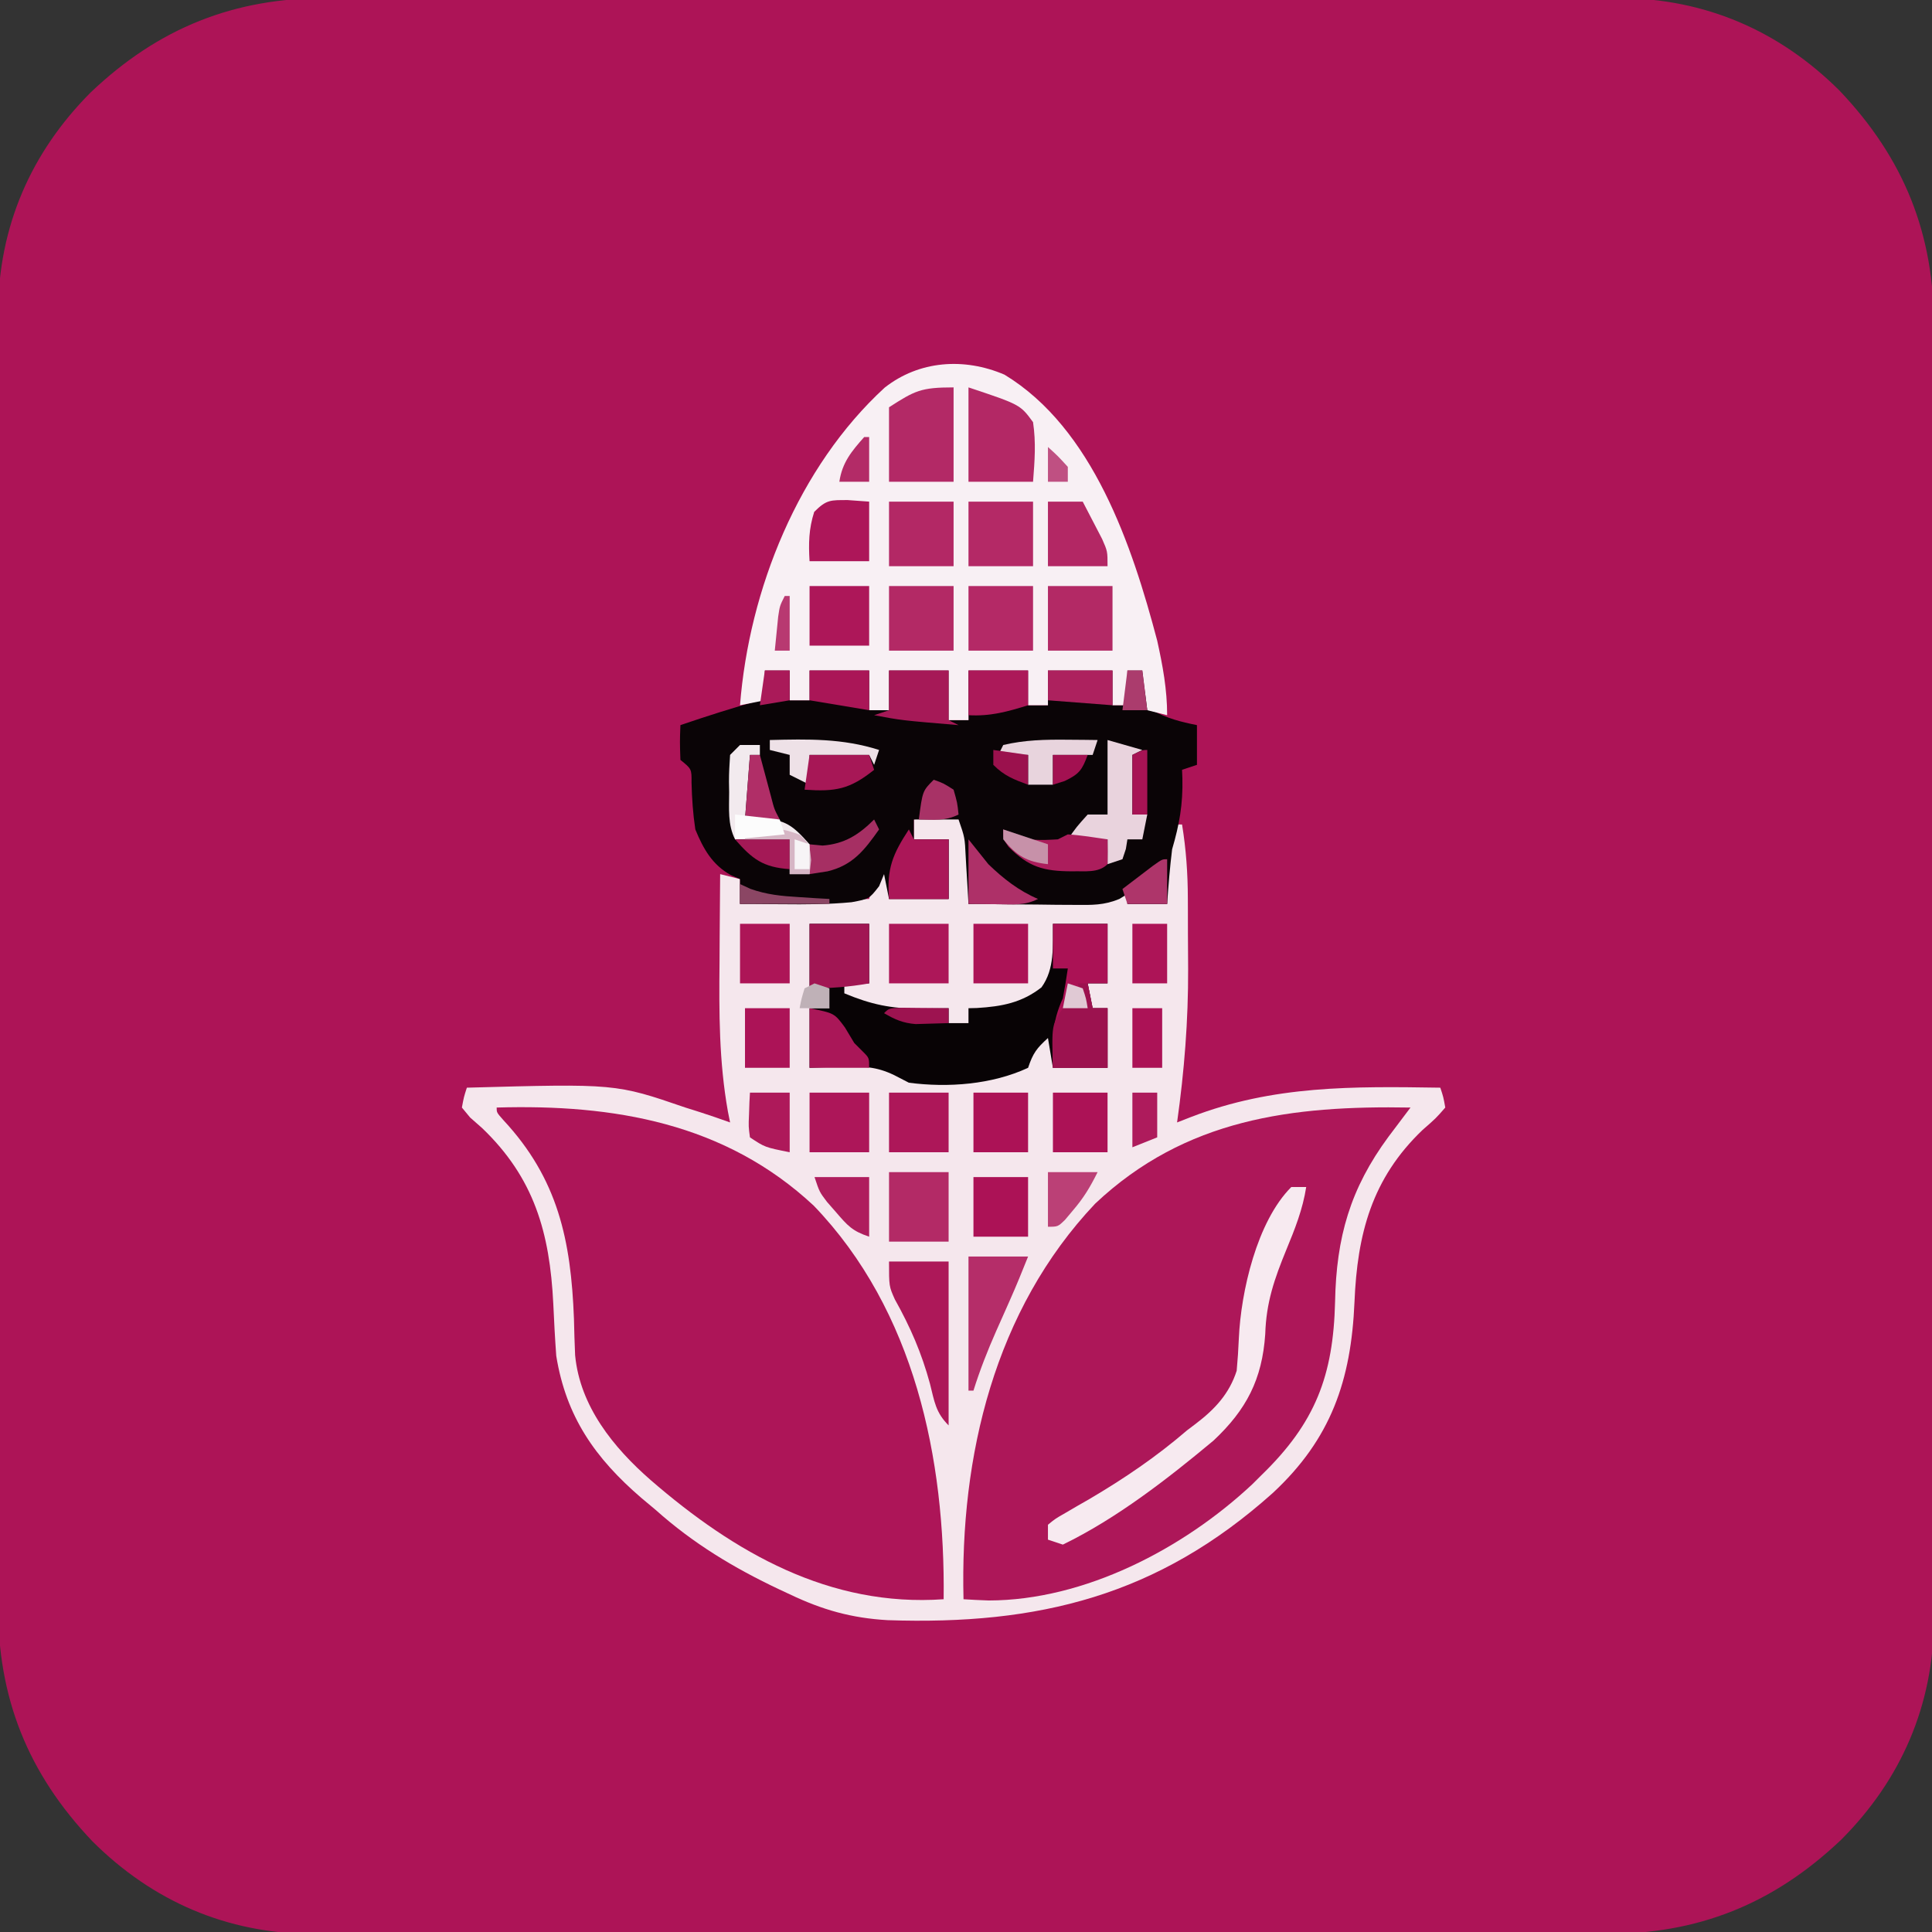
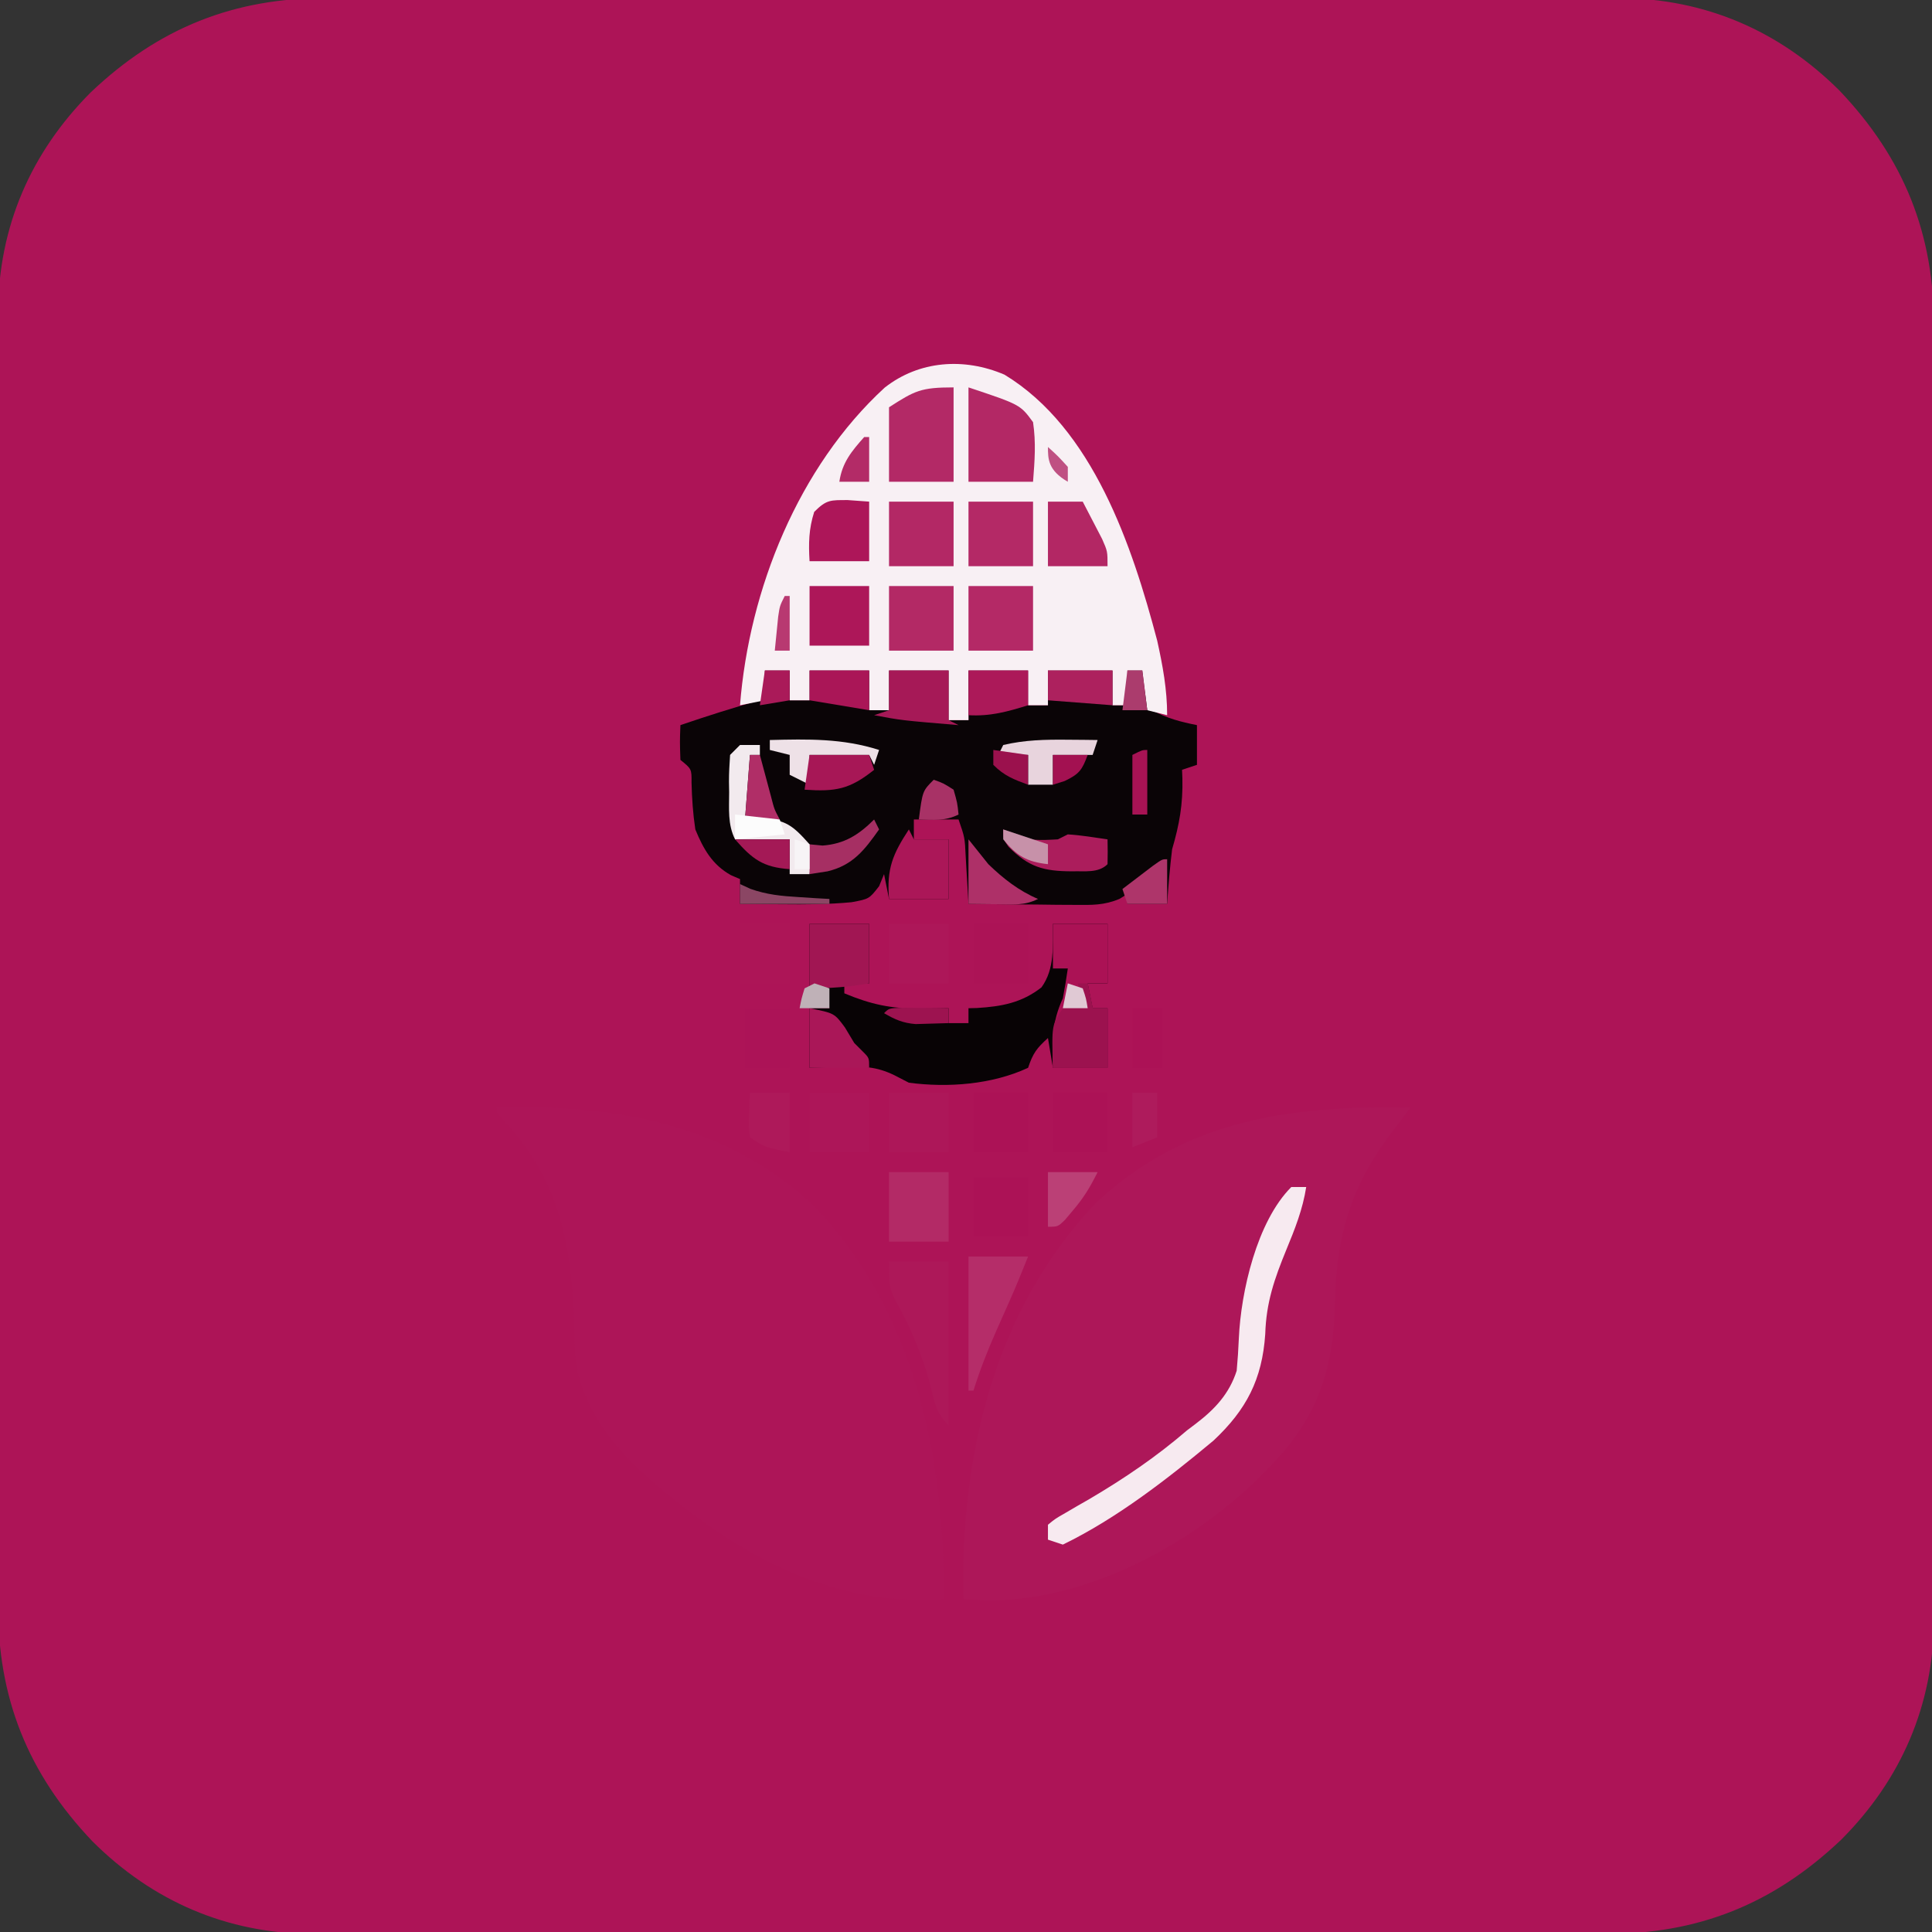
<svg xmlns="http://www.w3.org/2000/svg" version="1.1" width="389" height="389">
  <rect width="100%" height="100%" fill="#333333" stroke="none" />
  <path d="M0 0 C1.724 -0.007 1.724 -0.007 3.483 -0.014 C7.301 -0.026 11.119 -0.017 14.937 -0.007 C17.687 -0.01 20.438 -0.017 23.189 -0.023 C29.865 -0.036 36.541 -0.034 43.217 -0.025 C48.646 -0.018 54.075 -0.017 59.504 -0.02 C60.279 -0.021 61.054 -0.021 61.852 -0.022 C63.426 -0.023 65.001 -0.024 66.575 -0.025 C81.313 -0.033 96.051 -0.024 110.789 -0.007 C123.415 0.006 136.041 0.004 148.668 -0.01 C163.355 -0.026 178.043 -0.033 192.731 -0.023 C194.299 -0.022 195.867 -0.021 197.435 -0.02 C198.593 -0.02 198.593 -0.02 199.773 -0.019 C205.191 -0.017 210.61 -0.021 216.028 -0.028 C222.637 -0.036 229.246 -0.034 235.856 -0.018 C239.223 -0.01 242.591 -0.009 245.958 -0.017 C249.619 -0.025 253.279 -0.015 256.94 0 C258.515 -0.01 258.515 -0.01 260.122 -0.02 C277.332 0.115 292.23 6.556 304.349 18.627 C317.354 32.291 323.471 47.545 323.351 66.411 C323.355 67.56 323.36 68.71 323.365 69.894 C323.377 73.712 323.367 77.53 323.358 81.348 C323.36 84.098 323.367 86.849 323.374 89.6 C323.387 96.276 323.384 102.952 323.376 109.628 C323.369 115.057 323.368 120.486 323.371 125.915 C323.372 126.69 323.372 127.465 323.373 128.263 C323.374 129.838 323.375 131.412 323.376 132.986 C323.384 147.724 323.374 162.462 323.358 177.2 C323.345 189.826 323.347 202.452 323.361 215.079 C323.377 229.766 323.383 244.454 323.374 259.142 C323.373 260.71 323.372 262.278 323.371 263.847 C323.371 264.618 323.37 265.39 323.37 266.184 C323.367 271.603 323.372 277.021 323.379 282.439 C323.387 289.048 323.385 295.657 323.369 302.267 C323.361 305.634 323.359 309.002 323.368 312.369 C323.376 316.03 323.366 319.69 323.351 323.351 C323.357 324.401 323.364 325.451 323.371 326.533 C323.236 343.744 316.795 358.641 304.724 370.76 C291.06 383.765 275.806 389.882 256.94 389.762 C255.79 389.767 254.641 389.771 253.457 389.776 C249.639 389.788 245.821 389.779 242.003 389.769 C239.252 389.772 236.502 389.778 233.751 389.785 C227.075 389.798 220.399 389.796 213.723 389.787 C208.294 389.78 202.865 389.779 197.435 389.782 C196.273 389.783 196.273 389.783 195.088 389.784 C193.513 389.785 191.939 389.786 190.365 389.787 C175.627 389.795 160.889 389.785 146.151 389.769 C133.525 389.756 120.898 389.758 108.272 389.772 C93.584 389.788 78.897 389.794 64.209 389.785 C62.641 389.784 61.073 389.783 59.504 389.782 C58.733 389.782 57.961 389.781 57.166 389.781 C51.748 389.778 46.33 389.783 40.912 389.79 C34.303 389.798 27.693 389.796 21.084 389.78 C17.716 389.772 14.349 389.771 10.981 389.779 C7.321 389.787 3.661 389.777 0 389.762 C-1.05 389.769 -2.1 389.775 -3.182 389.782 C-20.393 389.647 -35.29 383.206 -47.409 371.135 C-60.414 357.471 -66.531 342.217 -66.411 323.351 C-66.416 322.202 -66.42 321.052 -66.425 319.868 C-66.437 316.05 -66.428 312.232 -66.418 308.414 C-66.421 305.663 -66.428 302.913 -66.434 300.162 C-66.448 293.486 -66.445 286.81 -66.436 280.134 C-66.429 274.705 -66.428 269.276 -66.432 263.847 C-66.432 263.072 -66.433 262.297 -66.433 261.499 C-66.434 259.924 -66.435 258.35 -66.436 256.776 C-66.444 242.038 -66.435 227.3 -66.419 212.562 C-66.405 199.936 -66.407 187.31 -66.421 174.683 C-66.437 159.996 -66.444 145.308 -66.434 130.62 C-66.433 129.052 -66.433 127.484 -66.432 125.915 C-66.431 125.144 -66.431 124.372 -66.43 123.578 C-66.428 118.159 -66.432 112.741 -66.439 107.323 C-66.447 100.714 -66.445 94.104 -66.429 87.495 C-66.421 84.127 -66.42 80.76 -66.428 77.392 C-66.436 73.732 -66.426 70.072 -66.411 66.411 C-66.418 65.361 -66.424 64.311 -66.431 63.229 C-66.296 46.018 -59.855 31.121 -47.784 19.002 C-34.12 5.997 -18.866 -0.12 0 0 Z " fill="#AD1457" transform="translate(66.03,-0.381)" />
-   <path d="M0 0 C1.533 3.065 1.103 6.268 1.062 9.625 C1.058 10.331 1.053 11.038 1.049 11.766 C1.037 13.51 1.019 15.255 1 17 C2.016 16.928 3.032 16.856 4.078 16.781 C11.586 16.269 19.015 15.894 26.547 16.062 C28.867 16.003 30.784 15.663 33 15 C33 15.66 33 16.32 33 17 C35.64 17 38.28 17 41 17 C40.977 16.264 40.954 15.528 40.93 14.77 C40.912 13.794 40.894 12.818 40.875 11.812 C40.852 10.85 40.829 9.887 40.805 8.895 C41.009 5.872 41.731 3.732 43 1 C43.33 1 43.66 1 44 1 C44.817 6.011 45.16 10.881 45.168 15.961 C45.171 16.71 45.175 17.459 45.178 18.23 C45.183 19.812 45.185 21.393 45.185 22.975 C45.187 25.334 45.206 27.692 45.225 30.051 C45.262 40.504 44.455 50.651 43 61 C43.93 60.637 44.859 60.273 45.817 59.899 C62.408 53.51 78.41 53.731 96 54 C96.617 55.865 96.617 55.865 97 58 C95.121 60.156 95.121 60.156 92.438 62.5 C82.195 72.282 79.287 83.451 78.719 97.169 C78.045 112.946 73.992 124.732 62.25 135.625 C39.142 156.307 15.124 162.244 -15.273 161.213 C-22.57 160.796 -28.389 159.148 -35 156 C-35.701 155.673 -36.402 155.346 -37.125 155.009 C-46.27 150.679 -54.432 145.77 -62 139 C-62.936 138.218 -63.872 137.435 -64.836 136.629 C-74.15 128.626 -80.021 120.27 -82 108 C-82.258 104.494 -82.442 100.997 -82.598 97.486 C-83.307 83.194 -86.446 72.16 -96.938 62.125 C-97.73 61.426 -98.523 60.728 -99.34 60.008 C-99.888 59.345 -100.436 58.683 -101 58 C-100.604 55.875 -100.604 55.875 -100 54 C-70.048 53.179 -70.048 53.179 -56 58 C-55.024 58.308 -54.048 58.616 -53.043 58.934 C-51.016 59.584 -49.005 60.284 -47 61 C-47.143 60.286 -47.286 59.571 -47.433 58.835 C-49.236 48.746 -49.23 38.904 -49.125 28.688 C-49.115 26.964 -49.106 25.241 -49.098 23.518 C-49.076 19.345 -49.042 15.173 -49 11 C-47.68 11.33 -46.36 11.66 -45 12 C-45 13.65 -45 15.3 -45 17 C-36.42 16.67 -27.84 16.34 -19 16 C-18.67 14.68 -18.34 13.36 -18 12 C-17.01 11.34 -16.02 10.68 -15 10 C-15 11.98 -15 13.96 -15 16 C-11.04 16 -7.08 16 -3 16 C-3 12.04 -3 8.08 -3 4 C-5.31 4 -7.62 4 -10 4 C-10 2.68 -10 1.36 -10 0 C-3.375 -1.125 -3.375 -1.125 0 0 Z " fill="#F5E7ED" transform="translate(194,165)" />
  <path d="M0 0 C-0.402 0.532 -0.804 1.064 -1.218 1.612 C-2.017 2.672 -2.017 2.672 -2.832 3.754 C-3.621 4.799 -3.621 4.799 -4.425 5.865 C-12.141 16.322 -14.942 26.12 -15.188 39.118 C-15.549 53.998 -19.154 63.485 -30 74 C-30.616 74.614 -31.232 75.227 -31.867 75.859 C-45.779 88.875 -65.654 99.227 -84.938 99.25 C-86.626 99.188 -88.314 99.113 -90 99 C-90.727 70.174 -83.774 40.798 -63.492 19.348 C-45.33 2.239 -23.862 -0.424 0 0 Z " fill="#AD1759" transform="translate(284,223)" />
  <path d="M0 0 C23.545 -0.684 45.967 3.075 63.848 19.762 C84.175 40.901 90.34 70.68 90 99 C67.045 100.614 47.894 89.634 31 75 C23.527 68.47 16.775 60.157 15.798 49.873 C15.686 47.415 15.619 44.959 15.562 42.5 C14.958 26.731 12.358 14.354 1.355 2.531 C0 1 0 1 0 0 Z " fill="#AD1558" transform="translate(100,223)" />
  <path d="M0 0 C1.65 0 3.3 0 5 0 C5 1.98 5 3.96 5 6 C6.32 6 7.64 6 9 6 C9 4.02 9 2.04 9 0 C12.96 0 16.92 0 21 0 C21 2.64 21 5.28 21 8 C22.32 8 23.64 8 25 8 C25 5.36 25 2.72 25 0 C28.96 0 32.92 0 37 0 C37 3.3 37 6.6 37 10 C38.32 10 39.64 10 41 10 C41 6.7 41 3.4 41 0 C44.96 0 48.92 0 53 0 C53 2.31 53 4.62 53 7 C54.32 7 55.64 7 57 7 C57 4.69 57 2.38 57 0 C61.29 0 65.58 0 70 0 C70 2.31 70 4.62 70 7 C70.99 7 71.98 7 73 7 C73 4.69 73 2.38 73 0 C73.99 0 74.98 0 76 0 C76.217 1.887 76.217 1.887 76.438 3.812 C76.866 6.048 76.866 6.048 78 8 C80.874 9.613 83.78 10.364 87 11 C87 13.64 87 16.28 87 19 C85.515 19.495 85.515 19.495 84 20 C84.023 20.568 84.046 21.137 84.07 21.723 C84.192 26.933 83.474 30.971 82 36 C81.548 39.659 81.253 43.322 81 47 C78.36 47 75.72 47 73 47 C73 46.34 73 45.68 73 45 C72.474 45.326 71.949 45.652 71.407 45.988 C68.305 47.292 65.847 47.226 62.484 47.195 C60.609 47.186 60.609 47.186 58.695 47.176 C57.393 47.159 56.091 47.142 54.75 47.125 C53.433 47.116 52.115 47.107 50.758 47.098 C47.505 47.074 44.253 47.041 41 47 C40.939 45.94 40.879 44.881 40.816 43.789 C40.732 42.401 40.647 41.013 40.562 39.625 C40.523 38.926 40.484 38.228 40.443 37.508 C40.257 33.626 40.257 33.626 39 30 C36.03 30 33.06 30 30 30 C30 31.32 30 32.64 30 34 C32.31 34 34.62 34 37 34 C37 37.96 37 41.92 37 46 C33.04 46 29.08 46 25 46 C24.67 44.35 24.34 42.7 24 41 C23.67 41.804 23.34 42.609 23 43.438 C21 46 21 46 17.469 46.656 C12.813 47.102 8.173 47.112 3.5 47.062 C2.678 47.058 1.855 47.053 1.008 47.049 C-0.995 47.037 -2.997 47.019 -5 47 C-5 45.35 -5 43.7 -5 42 C-5.605 41.74 -6.209 41.479 -6.832 41.211 C-10.604 39.104 -12.377 35.934 -14 32 C-14.477 28.823 -14.685 25.75 -14.762 22.539 C-14.743 19.831 -14.743 19.831 -17 18 C-17.125 14.375 -17.125 14.375 -17 11 C-11.699 9.197 -6.397 7.493 -1 6 C-0.67 4.02 -0.34 2.04 0 0 Z " fill="#0A0406" transform="translate(154,135)" />
  <path d="M0 0 C17.82 10.819 25.715 34.465 30.75 53.562 C31.866 58.617 32.75 63.378 32.75 68.562 C30.77 68.067 30.77 68.067 28.75 67.562 C28.255 63.602 28.255 63.602 27.75 59.562 C26.76 59.562 25.77 59.562 24.75 59.562 C24.75 61.873 24.75 64.183 24.75 66.562 C23.76 66.562 22.77 66.562 21.75 66.562 C21.75 64.252 21.75 61.943 21.75 59.562 C17.46 59.562 13.17 59.562 8.75 59.562 C8.75 61.873 8.75 64.183 8.75 66.562 C7.43 66.562 6.11 66.562 4.75 66.562 C4.75 64.252 4.75 61.943 4.75 59.562 C0.79 59.562 -3.17 59.562 -7.25 59.562 C-7.25 62.862 -7.25 66.162 -7.25 69.562 C-8.57 69.562 -9.89 69.562 -11.25 69.562 C-11.25 66.263 -11.25 62.962 -11.25 59.562 C-15.21 59.562 -19.17 59.562 -23.25 59.562 C-23.25 62.203 -23.25 64.843 -23.25 67.562 C-24.57 67.562 -25.89 67.562 -27.25 67.562 C-27.25 64.922 -27.25 62.282 -27.25 59.562 C-31.21 59.562 -35.17 59.562 -39.25 59.562 C-39.25 61.542 -39.25 63.523 -39.25 65.562 C-40.57 65.562 -41.89 65.562 -43.25 65.562 C-43.25 63.583 -43.25 61.602 -43.25 59.562 C-44.9 59.562 -46.55 59.562 -48.25 59.562 C-48.25 61.542 -48.25 63.523 -48.25 65.562 C-50.725 66.058 -50.725 66.058 -53.25 66.562 C-51.426 43.21 -41.454 18.53 -24.137 2.621 C-17.196 -2.848 -8.129 -3.488 0 0 Z " fill="#F8F0F4" transform="translate(202.25,75.438)" />
  <path d="M0 0 C3.96 0 7.92 0 12 0 C12 3.96 12 7.92 12 12 C10.35 12 8.7 12 7 12 C7 12.66 7 13.32 7 14 C12.344 16.227 16.43 17.126 22.25 17.062 C23.866 17.049 23.866 17.049 25.516 17.035 C26.745 17.018 26.745 17.018 28 17 C28 17.99 28 18.98 28 20 C29.32 20 30.64 20 32 20 C32 19.01 32 18.02 32 17 C32.568 16.986 33.137 16.972 33.723 16.957 C38.699 16.65 42.697 15.917 46.691 12.809 C49.423 9.033 48.946 4.502 49 0 C52.63 0 56.26 0 60 0 C60 3.96 60 7.92 60 12 C58.68 12 57.36 12 56 12 C56.495 14.475 56.495 14.475 57 17 C57.99 17 58.98 17 60 17 C60 20.96 60 24.92 60 29 C56.37 29 52.74 29 49 29 C48.505 26.03 48.505 26.03 48 23 C45.752 25.052 44.998 26.007 44 29 C36.714 32.379 27.883 33.032 20 32 C19.034 31.501 18.069 31.002 17.074 30.488 C13.35 28.685 10.737 28.696 6.625 28.812 C5.38 28.84 4.135 28.867 2.852 28.895 C1.44 28.947 1.44 28.947 0 29 C0 25.04 0 21.08 0 17 C1.32 17 2.64 17 4 17 C3.67 15.68 3.34 14.36 3 13 C2.01 13 1.02 13 0 13 C0 8.71 0 4.42 0 0 Z " fill="#080305" transform="translate(163,186)" />
  <path d="M0 0 C0.99 0 1.98 0 3 0 C2.309 4.471 0.72 8.47 -1 12.625 C-3.409 18.512 -5.055 23.218 -5.25 29.625 C-5.87 38.74 -9.042 44.846 -15.672 51.059 C-24.898 58.752 -35.16 66.742 -46 72 C-46.99 71.67 -47.98 71.34 -49 71 C-49 70.01 -49 69.02 -49 68 C-47.506 66.777 -47.506 66.777 -45.414 65.582 C-44.653 65.136 -43.891 64.69 -43.106 64.231 C-42.288 63.763 -41.469 63.295 -40.625 62.812 C-33.608 58.673 -27.189 54.321 -21 49 C-20.114 48.329 -20.114 48.329 -19.211 47.645 C-15.376 44.726 -12.484 41.611 -11 37 C-10.795 34.817 -10.656 32.628 -10.562 30.438 C-10.146 21.119 -6.944 6.944 0 0 Z " fill="#F7EAF0" transform="translate(260,239)" />
  <path d="M0 0 C3.63 0 7.26 0 11 0 C11 3.96 11 7.92 11 12 C9.68 12 8.36 12 7 12 C7.33 13.65 7.66 15.3 8 17 C8.99 17 9.98 17 11 17 C11 20.96 11 24.92 11 29 C7.37 29 3.74 29 0 29 C-0.159 23.661 -0.249 19.895 2 15 C2.376 13.008 2.72 11.008 3 9 C2.01 9 1.02 9 0 9 C0 6.03 0 3.06 0 0 Z " fill="#AB1255" transform="translate(212,186)" />
  <path d="M0 0 C0 6.27 0 12.54 0 19 C-4.29 19 -8.58 19 -13 19 C-13 14.05 -13 9.1 -13 4 C-7.793 0.667 -6.623 0 0 0 Z " fill="#B32966" transform="translate(192,78)" />
  <path d="M0 0 C10.416 3.472 10.416 3.472 13 7 C13.615 11.173 13.327 14.748 13 19 C8.71 19 4.42 19 0 19 C0 12.73 0 6.46 0 0 Z " fill="#B32865" transform="translate(195,78)" />
  <path d="M0 0 C3.96 0 7.92 0 12 0 C12 10.89 12 21.78 12 33 C9.38 30.38 9.153 28.212 8.25 24.625 C6.579 18.465 4.305 13.212 1.172 7.621 C0 5 0 5 0 0 Z " fill="#AD1859" transform="translate(179,254)" />
-   <path d="M0 0 C4.29 0 8.58 0 13 0 C13 4.29 13 8.58 13 13 C8.71 13 4.42 13 0 13 C0 8.71 0 4.42 0 0 Z " fill="#B32965" transform="translate(211,118)" />
  <path d="M0 0 C4.29 0 8.58 0 13 0 C13 4.29 13 8.58 13 13 C8.71 13 4.42 13 0 13 C0 8.71 0 4.42 0 0 Z " fill="#B42966" transform="translate(195,118)" />
  <path d="M0 0 C4.29 0 8.58 0 13 0 C13 4.29 13 8.58 13 13 C8.71 13 4.42 13 0 13 C0 8.71 0 4.42 0 0 Z " fill="#B32965" transform="translate(179,118)" />
  <path d="M0 0 C4.29 0 8.58 0 13 0 C13 4.29 13 8.58 13 13 C8.71 13 4.42 13 0 13 C0 8.71 0 4.42 0 0 Z " fill="#B42966" transform="translate(195,101)" />
  <path d="M0 0 C4.29 0 8.58 0 13 0 C13 4.29 13 8.58 13 13 C8.71 13 4.42 13 0 13 C0 8.71 0 4.42 0 0 Z " fill="#B32865" transform="translate(179,101)" />
  <path d="M0 0 C3.96 0 7.92 0 12 0 C12 4.62 12 9.24 12 14 C8.04 14 4.08 14 0 14 C0 9.38 0 4.76 0 0 Z " fill="#B32A66" transform="translate(179,236)" />
-   <path d="M0 0 C2.31 0.66 4.62 1.32 7 2 C6.01 2.495 6.01 2.495 5 3 C5 6.96 5 10.92 5 15 C5.99 15 6.98 15 8 15 C7.67 16.65 7.34 18.3 7 20 C6.01 20 5.02 20 4 20 C3.845 20.959 3.845 20.959 3.688 21.938 C3.461 22.618 3.234 23.299 3 24 C2.01 24.33 1.02 24.66 0 25 C0 23.35 0 21.7 0 20 C-2.64 20 -5.28 20 -8 20 C-6.25 17.5 -6.25 17.5 -4 15 C-2.68 15 -1.36 15 0 15 C0 10.05 0 5.1 0 0 Z " fill="#E9D3DD" transform="translate(223,149)" />
  <path d="M0 0 C3.96 0 7.92 0 12 0 C10.816 2.96 9.639 5.872 8.344 8.777 C8.043 9.456 7.743 10.135 7.434 10.834 C6.813 12.233 6.19 13.632 5.566 15.029 C3.827 18.967 2.288 22.885 1 27 C0.67 27 0.34 27 0 27 C0 18.09 0 9.18 0 0 Z " fill="#B52D69" transform="translate(195,253)" />
  <path d="M0 0 C3.96 0 7.92 0 12 0 C12 3.96 12 7.92 12 12 C7.91 12.727 4.149 13 0 13 C0 8.71 0 4.42 0 0 Z " fill="#A11653" transform="translate(163,186)" />
  <path d="M0 0 C3.96 0 7.92 0 12 0 C12 3.96 12 7.92 12 12 C8.04 12 4.08 12 0 12 C0 8.04 0 4.08 0 0 Z " fill="#AD1759" transform="translate(179,220)" />
  <path d="M0 0 C3.96 0 7.92 0 12 0 C12 3.96 12 7.92 12 12 C8.04 12 4.08 12 0 12 C0 8.04 0 4.08 0 0 Z " fill="#AD1659" transform="translate(163,220)" />
  <path d="M0 0 C3.96 0 7.92 0 12 0 C12 3.96 12 7.92 12 12 C8.04 12 4.08 12 0 12 C0 8.04 0 4.08 0 0 Z " fill="#AD1759" transform="translate(179,186)" />
  <path d="M0 0 C3.96 0 7.92 0 12 0 C12 3.96 12 7.92 12 12 C8.04 12 4.08 12 0 12 C0 8.04 0 4.08 0 0 Z " fill="#AD1759" transform="translate(163,118)" />
  <path d="M0 0 C0.66 0 1.32 0 2 0 C2.33 1.65 2.66 3.3 3 5 C3.99 5 4.98 5 6 5 C6 8.96 6 12.92 6 17 C2.37 17 -1.26 17 -5 17 C-5.25 8.375 -5.25 8.375 -3 5 C-0.375 4.812 -0.375 4.812 2 5 C1.34 3.35 0.68 1.7 0 0 Z " fill="#9C124F" transform="translate(217,198)" />
  <path d="M0 0 C1.423 0.103 2.846 0.206 4.312 0.312 C4.312 4.272 4.312 8.232 4.312 12.312 C0.352 12.312 -3.607 12.312 -7.688 12.312 C-7.899 8.712 -7.851 5.825 -6.75 2.375 C-4.243 -0.132 -3.439 0.011 0 0 Z " fill="#AD1659" transform="translate(170.688,100.688)" />
  <path d="M0 0 C0.33 0.66 0.66 1.32 1 2 C3.31 2 5.62 2 8 2 C8 5.96 8 9.92 8 14 C4.04 14 0.08 14 -4 14 C-4.499 7.882 -3.249 4.975 0 0 Z " fill="#AB1758" transform="translate(183,167)" />
  <path d="M0 0 C3.63 0 7.26 0 11 0 C11 3.96 11 7.92 11 12 C7.37 12 3.74 12 0 12 C0 8.04 0 4.08 0 0 Z " fill="#AC1256" transform="translate(196,237)" />
  <path d="M0 0 C3.63 0 7.26 0 11 0 C11 3.96 11 7.92 11 12 C7.37 12 3.74 12 0 12 C0 8.04 0 4.08 0 0 Z " fill="#AC1256" transform="translate(212,220)" />
  <path d="M0 0 C3.63 0 7.26 0 11 0 C11 3.96 11 7.92 11 12 C7.37 12 3.74 12 0 12 C0 8.04 0 4.08 0 0 Z " fill="#AC1256" transform="translate(196,220)" />
  <path d="M0 0 C3.63 0 7.26 0 11 0 C11 3.96 11 7.92 11 12 C7.37 12 3.74 12 0 12 C0 8.04 0 4.08 0 0 Z " fill="#AC1356" transform="translate(196,186)" />
  <path d="M0 0 C2.31 0 4.62 0 7 0 C7.841 1.6 8.672 3.205 9.5 4.812 C9.964 5.706 10.428 6.599 10.906 7.52 C12 10 12 10 12 13 C8.04 13 4.08 13 0 13 C0 8.71 0 4.42 0 0 Z " fill="#B32764" transform="translate(211,101)" />
  <path d="M0 0 C1.32 0 2.64 0 4 0 C4 0.66 4 1.32 4 2 C3.34 2 2.68 2 2 2 C1.67 6.29 1.34 10.58 1 15 C2.031 14.897 3.062 14.794 4.125 14.688 C9.281 15.103 10.587 16.171 14 20 C14.375 23.312 14.375 23.312 14 26 C12.68 26 11.36 26 10 26 C10 23.69 10 21.38 10 19 C6.37 19 2.74 19 -1 19 C-2.517 15.966 -2.184 12.825 -2.188 9.5 C-2.2 8.81 -2.212 8.121 -2.225 7.41 C-2.23 5.605 -2.122 3.801 -2 2 C-1.34 1.34 -0.68 0.68 0 0 Z " fill="#F2EAEE" transform="translate(149,150)" />
  <path d="M0 0 C3.96 0 7.92 0 12 0 C12 3.3 12 6.6 12 10 C12.66 10.33 13.32 10.66 14 11 C2.478 10.036 2.478 10.036 -3 9 C-2.01 8.67 -1.02 8.34 0 8 C0 5.36 0 2.72 0 0 Z " fill="#A61957" transform="translate(179,135)" />
  <path d="M0 0 C3.3 0 6.6 0 10 0 C10 3.96 10 7.92 10 12 C6.7 12 3.4 12 0 12 C0 8.04 0 4.08 0 0 Z " fill="#AD1557" transform="translate(149,186)" />
  <path d="M0 0 C2.97 0 5.94 0 9 0 C9 3.96 9 7.92 9 12 C6.03 12 3.06 12 0 12 C0 8.04 0 4.08 0 0 Z " fill="#AC1357" transform="translate(150,203)" />
  <path d="M0 0 C0.773 0.495 0.773 0.495 1.562 1 C4.812 2.333 7.52 2.193 11 2 C11.66 1.67 12.32 1.34 13 1 C15.696 1.168 18.324 1.612 21 2 C21.043 3.666 21.041 5.334 21 7 C19.149 8.851 16.366 8.344 13.875 8.438 C8.091 8.418 5.143 7.587 1.074 3.508 C0 2 0 2 0 0 Z " fill="#AC1D5C" transform="translate(202,167)" />
  <path d="M0 0 C3.96 0 7.92 0 12 0 C12 2.31 12 4.62 12 7 C7.88 8.292 4.332 9.263 0 9 C0 6.03 0 3.06 0 0 Z " fill="#AC1959" transform="translate(195,135)" />
  <path d="M0 0 C5 1 5 1 7.125 3.875 C7.744 4.906 8.363 5.938 9 7 C9.578 7.577 10.155 8.155 10.75 8.75 C12 10 12 10 12 12 C8.04 12 4.08 12 0 12 C0 8.04 0 4.08 0 0 Z " fill="#AA1758" transform="translate(163,203)" />
  <path d="M0 0 C2.64 0 5.28 0 8 0 C8 3.96 8 7.92 8 12 C3 11 3 11 0 9 C-0.293 6.836 -0.293 6.836 -0.188 4.375 C-0.16 3.558 -0.133 2.74 -0.105 1.898 C-0.053 0.959 -0.053 0.959 0 0 Z " fill="#AE195A" transform="translate(151,220)" />
  <path d="M0 0 C2.31 0 4.62 0 7 0 C7 3.96 7 7.92 7 12 C4.69 12 2.38 12 0 12 C0 8.04 0 4.08 0 0 Z " fill="#AD1457" transform="translate(228,186)" />
  <path d="M0 0 C3.96 0 7.92 0 12 0 C12 2.64 12 5.28 12 8 C6.06 7.01 6.06 7.01 0 6 C0 4.02 0 2.04 0 0 Z " fill="#AA1657" transform="translate(163,135)" />
  <path d="M0 0 C4.29 0 8.58 0 13 0 C13 2.31 13 4.62 13 7 C8.71 6.67 4.42 6.34 0 6 C0 4.02 0 2.04 0 0 Z " fill="#AD215E" transform="translate(211,135)" />
  <path d="M0 0 C1.152 0.009 2.305 0.018 3.492 0.027 C4.361 0.039 5.23 0.051 6.125 0.062 C5.795 1.052 5.465 2.042 5.125 3.062 C2.485 3.062 -0.155 3.062 -2.875 3.062 C-2.875 5.043 -2.875 7.022 -2.875 9.062 C-4.525 9.062 -6.175 9.062 -7.875 9.062 C-7.875 7.082 -7.875 5.103 -7.875 3.062 C-9.855 3.062 -11.835 3.062 -13.875 3.062 C-13.545 2.402 -13.215 1.742 -12.875 1.062 C-8.567 0.046 -4.411 -0.045 0 0 Z " fill="#E8D4DD" transform="translate(214.875,148.938)" />
-   <path d="M0 0 C3.63 0 7.26 0 11 0 C11 3.96 11 7.92 11 12 C7.607 10.869 6.67 9.791 4.375 7.125 C3.764 6.426 3.153 5.728 2.523 5.008 C1 3 1 3 0 0 Z " fill="#AF1D5D" transform="translate(164,237)" />
  <path d="M0 0 C7.656 -0.194 14.663 -0.348 22 2 C21.67 2.99 21.34 3.98 21 5 C20.67 4.34 20.34 3.68 20 3 C16.04 3 12.08 3 8 3 C8 4.98 8 6.96 8 9 C6.68 8.34 5.36 7.68 4 7 C4 5.68 4 4.36 4 3 C2.68 2.67 1.36 2.34 0 2 C0 1.34 0 0.68 0 0 Z " fill="#EEE1E7" transform="translate(155,149)" />
  <path d="M0 0 C1.32 1.65 2.64 3.3 4 5 C6.987 7.89 10.149 10.371 14 12 C11.235 13.382 8.954 13.095 5.875 13.062 C3.936 13.042 1.998 13.021 0 13 C0 8.71 0 4.42 0 0 Z " fill="#AE3068" transform="translate(195,169)" />
  <path d="M0 0 C3.96 0 7.92 0 12 0 C12.33 0.99 12.66 1.98 13 3 C8.091 6.927 5.261 7.432 -1 7 C-0.67 4.69 -0.34 2.38 0 0 Z " fill="#A71756" transform="translate(163,152)" />
  <path d="M0 0 C1.98 0 3.96 0 6 0 C6 3.96 6 7.92 6 12 C4.02 12 2.04 12 0 12 C0 8.04 0 4.08 0 0 Z " fill="#AC1256" transform="translate(228,203)" />
  <path d="M0 0 C3.3 0 6.6 0 10 0 C8.438 3.124 7.206 5.169 5 7.75 C4.484 8.364 3.969 8.977 3.438 9.609 C2 11 2 11 0 11 C0 7.37 0 3.74 0 0 Z " fill="#BB4076" transform="translate(211,236)" />
  <path d="M0 0 C0.33 0.66 0.66 1.32 1 2 C-1.931 6.152 -4.281 9.214 -9.375 10.438 C-10.571 10.623 -11.768 10.809 -13 11 C-13 9.02 -13 7.04 -13 5 C-12.134 5.082 -11.268 5.165 -10.375 5.25 C-5.997 4.926 -3.104 3.104 0 0 Z " fill="#A62F63" transform="translate(176,165)" />
  <path d="M0 0 C1.65 0 3.3 0 5 0 C5 2.97 5 5.94 5 9 C3.35 9.66 1.7 10.32 0 11 C0 7.37 0 3.74 0 0 Z " fill="#AE1B5C" transform="translate(228,220)" />
  <path d="M0 0 C0 2.97 0 5.94 0 9 C-2.64 9 -5.28 9 -8 9 C-8.33 8.01 -8.66 7.02 -9 6 C-7.69 4.997 -6.377 3.998 -5.062 3 C-4.332 2.443 -3.601 1.886 -2.848 1.312 C-1 0 -1 0 0 0 Z " fill="#AE356A" transform="translate(235,173)" />
  <path d="M0 0 C0.66 0 1.32 0 2 0 C2.205 0.771 2.41 1.542 2.621 2.336 C2.891 3.339 3.16 4.342 3.438 5.375 C3.704 6.373 3.971 7.37 4.246 8.398 C4.902 10.954 4.902 10.954 6 13 C3.69 13 1.38 13 -1 13 C-0.67 8.71 -0.34 4.42 0 0 Z " fill="#B02E67" transform="translate(151,152)" />
  <path d="M0 0 C3.63 0 7.26 0 11 0 C11 1.98 11 3.96 11 6 C5.65 5.627 3.491 4.004 0 0 Z " fill="#A41956" transform="translate(148,169)" />
  <path d="M0 0 C1.938 0.688 1.938 0.688 4 2 C4.75 4.625 4.75 4.625 5 7 C2.291 8.354 -0.009 8.065 -3 8 C-2.25 2.25 -2.25 2.25 0 0 Z " fill="#A83266" transform="translate(188,157)" />
-   <path d="M0 0 C2 1.938 2 1.938 2.312 5.125 C2.158 6.517 2.158 6.517 2 7.938 C0.68 7.938 -0.64 7.938 -2 7.938 C-2 5.628 -2 3.317 -2 0.938 C-4.97 0.938 -7.94 0.938 -11 0.938 C-11 0.608 -11 0.278 -11 -0.062 C-3.909 -1.385 -3.909 -1.385 0 0 Z " fill="#D6B6C5" transform="translate(161,168.062)" />
  <path d="M0 0 C0 4.29 0 8.58 0 13 C-0.99 13 -1.98 13 -3 13 C-3 9.04 -3 5.08 -3 1 C-1 0 -1 0 0 0 Z " fill="#A71354" transform="translate(231,151)" />
  <path d="M0 0 C0.33 0 0.66 0 1 0 C1 2.97 1 5.94 1 9 C-0.98 9 -2.96 9 -5 9 C-4.427 5.131 -2.562 2.882 0 0 Z " fill="#B32B67" transform="translate(174,88)" />
  <path d="M0 0 C1.653 0.017 1.653 0.017 3.34 0.035 C4.997 0.049 4.997 0.049 6.688 0.062 C7.542 0.074 8.397 0.086 9.277 0.098 C9.277 1.088 9.277 2.078 9.277 3.098 C7.861 3.152 6.444 3.191 5.027 3.223 C4.238 3.246 3.45 3.269 2.637 3.293 C0.07 3.08 -1.514 2.384 -3.723 1.098 C-2.723 0.098 -2.723 0.098 0 0 Z " fill="#9D1350" transform="translate(181.723,202.902)" />
  <path d="M0 0 C2.97 0.33 5.94 0.66 9 1 C9.33 1.99 9.66 2.98 10 4 C6.7 4.33 3.4 4.66 0 5 C0 3.35 0 1.7 0 0 Z " fill="#FCFCFC" transform="translate(148,164)" />
  <path d="M0 0 C1.65 0 3.3 0 5 0 C5 1.98 5 3.96 5 6 C3.02 6.33 1.04 6.66 -1 7 C-0.67 4.69 -0.34 2.38 0 0 Z " fill="#AA1A59" transform="translate(154,135)" />
  <path d="M0 0 C2.31 0.33 4.62 0.66 7 1 C7 2.98 7 4.96 7 7 C4.085 5.926 2.222 5.222 0 3 C0 2.01 0 1.02 0 0 Z " fill="#9B114D" transform="translate(200,151)" />
  <path d="M0 0 C0.99 0 1.98 0 3 0 C3.33 2.64 3.66 5.28 4 8 C2.35 8 0.7 8 -1 8 C-0.67 5.36 -0.34 2.72 0 0 Z " fill="#AB3C6D" transform="translate(227,135)" />
  <path d="M0 0 C2.97 0.99 5.94 1.98 9 3 C9 4.32 9 5.64 9 7 C4.712 6.524 2.734 5.341 0 2 C0 1.34 0 0.68 0 0 Z " fill="#C791A9" transform="translate(202,167)" />
  <path d="M0 0 C2.31 0 4.62 0 7 0 C5.902 2.993 5.323 3.846 2.375 5.25 C1.591 5.497 0.807 5.745 0 6 C0 4.02 0 2.04 0 0 Z " fill="#A31151" transform="translate(212,152)" />
  <path d="M0 0 C0.684 0.317 1.369 0.634 2.074 0.961 C5.398 2.141 8.298 2.412 11.812 2.625 C13.555 2.737 13.555 2.737 15.332 2.852 C16.212 2.901 17.093 2.95 18 3 C18 3.33 18 3.66 18 4 C12.06 4 6.12 4 0 4 C0 2.68 0 1.36 0 0 Z " fill="#8B4664" transform="translate(149,178)" />
  <path d="M0 0 C0.33 0 0.66 0 1 0 C1 3.63 1 7.26 1 11 C0.01 11 -0.98 11 -2 11 C-1.859 9.541 -1.712 8.083 -1.562 6.625 C-1.481 5.813 -1.4 5.001 -1.316 4.164 C-1 2 -1 2 0 0 Z " fill="#B83971" transform="translate(158,120)" />
  <path d="M0 0 C0.99 0.33 1.98 0.66 3 1 C3 2.32 3 3.64 3 5 C1.02 5 -0.96 5 -3 5 C-2.625 3.062 -2.625 3.062 -2 1 C-1.34 0.67 -0.68 0.34 0 0 Z " fill="#BFB1B7" transform="translate(164,198)" />
-   <path d="M0 0 C2 1.812 2 1.812 4 4 C4 4.99 4 5.98 4 7 C2.68 7 1.36 7 0 7 C0 4.69 0 2.38 0 0 Z " fill="#BF5082" transform="translate(211,90)" />
+   <path d="M0 0 C2 1.812 2 1.812 4 4 C4 4.99 4 5.98 4 7 C0 4.69 0 2.38 0 0 Z " fill="#BF5082" transform="translate(211,90)" />
  <path d="M0 0 C0.99 0.33 1.98 0.66 3 1 C3.688 3.062 3.688 3.062 4 5 C2.35 5 0.7 5 -1 5 C-0.67 3.35 -0.34 1.7 0 0 Z " fill="#E0C9D4" transform="translate(215,198)" />
  <path d="M0 0 C0.99 0.33 1.98 0.66 3 1 C3 2.65 3 4.3 3 6 C2.01 6 1.02 6 0 6 C0 4.02 0 2.04 0 0 Z " fill="#F7F4F6" transform="translate(160,169)" />
</svg>